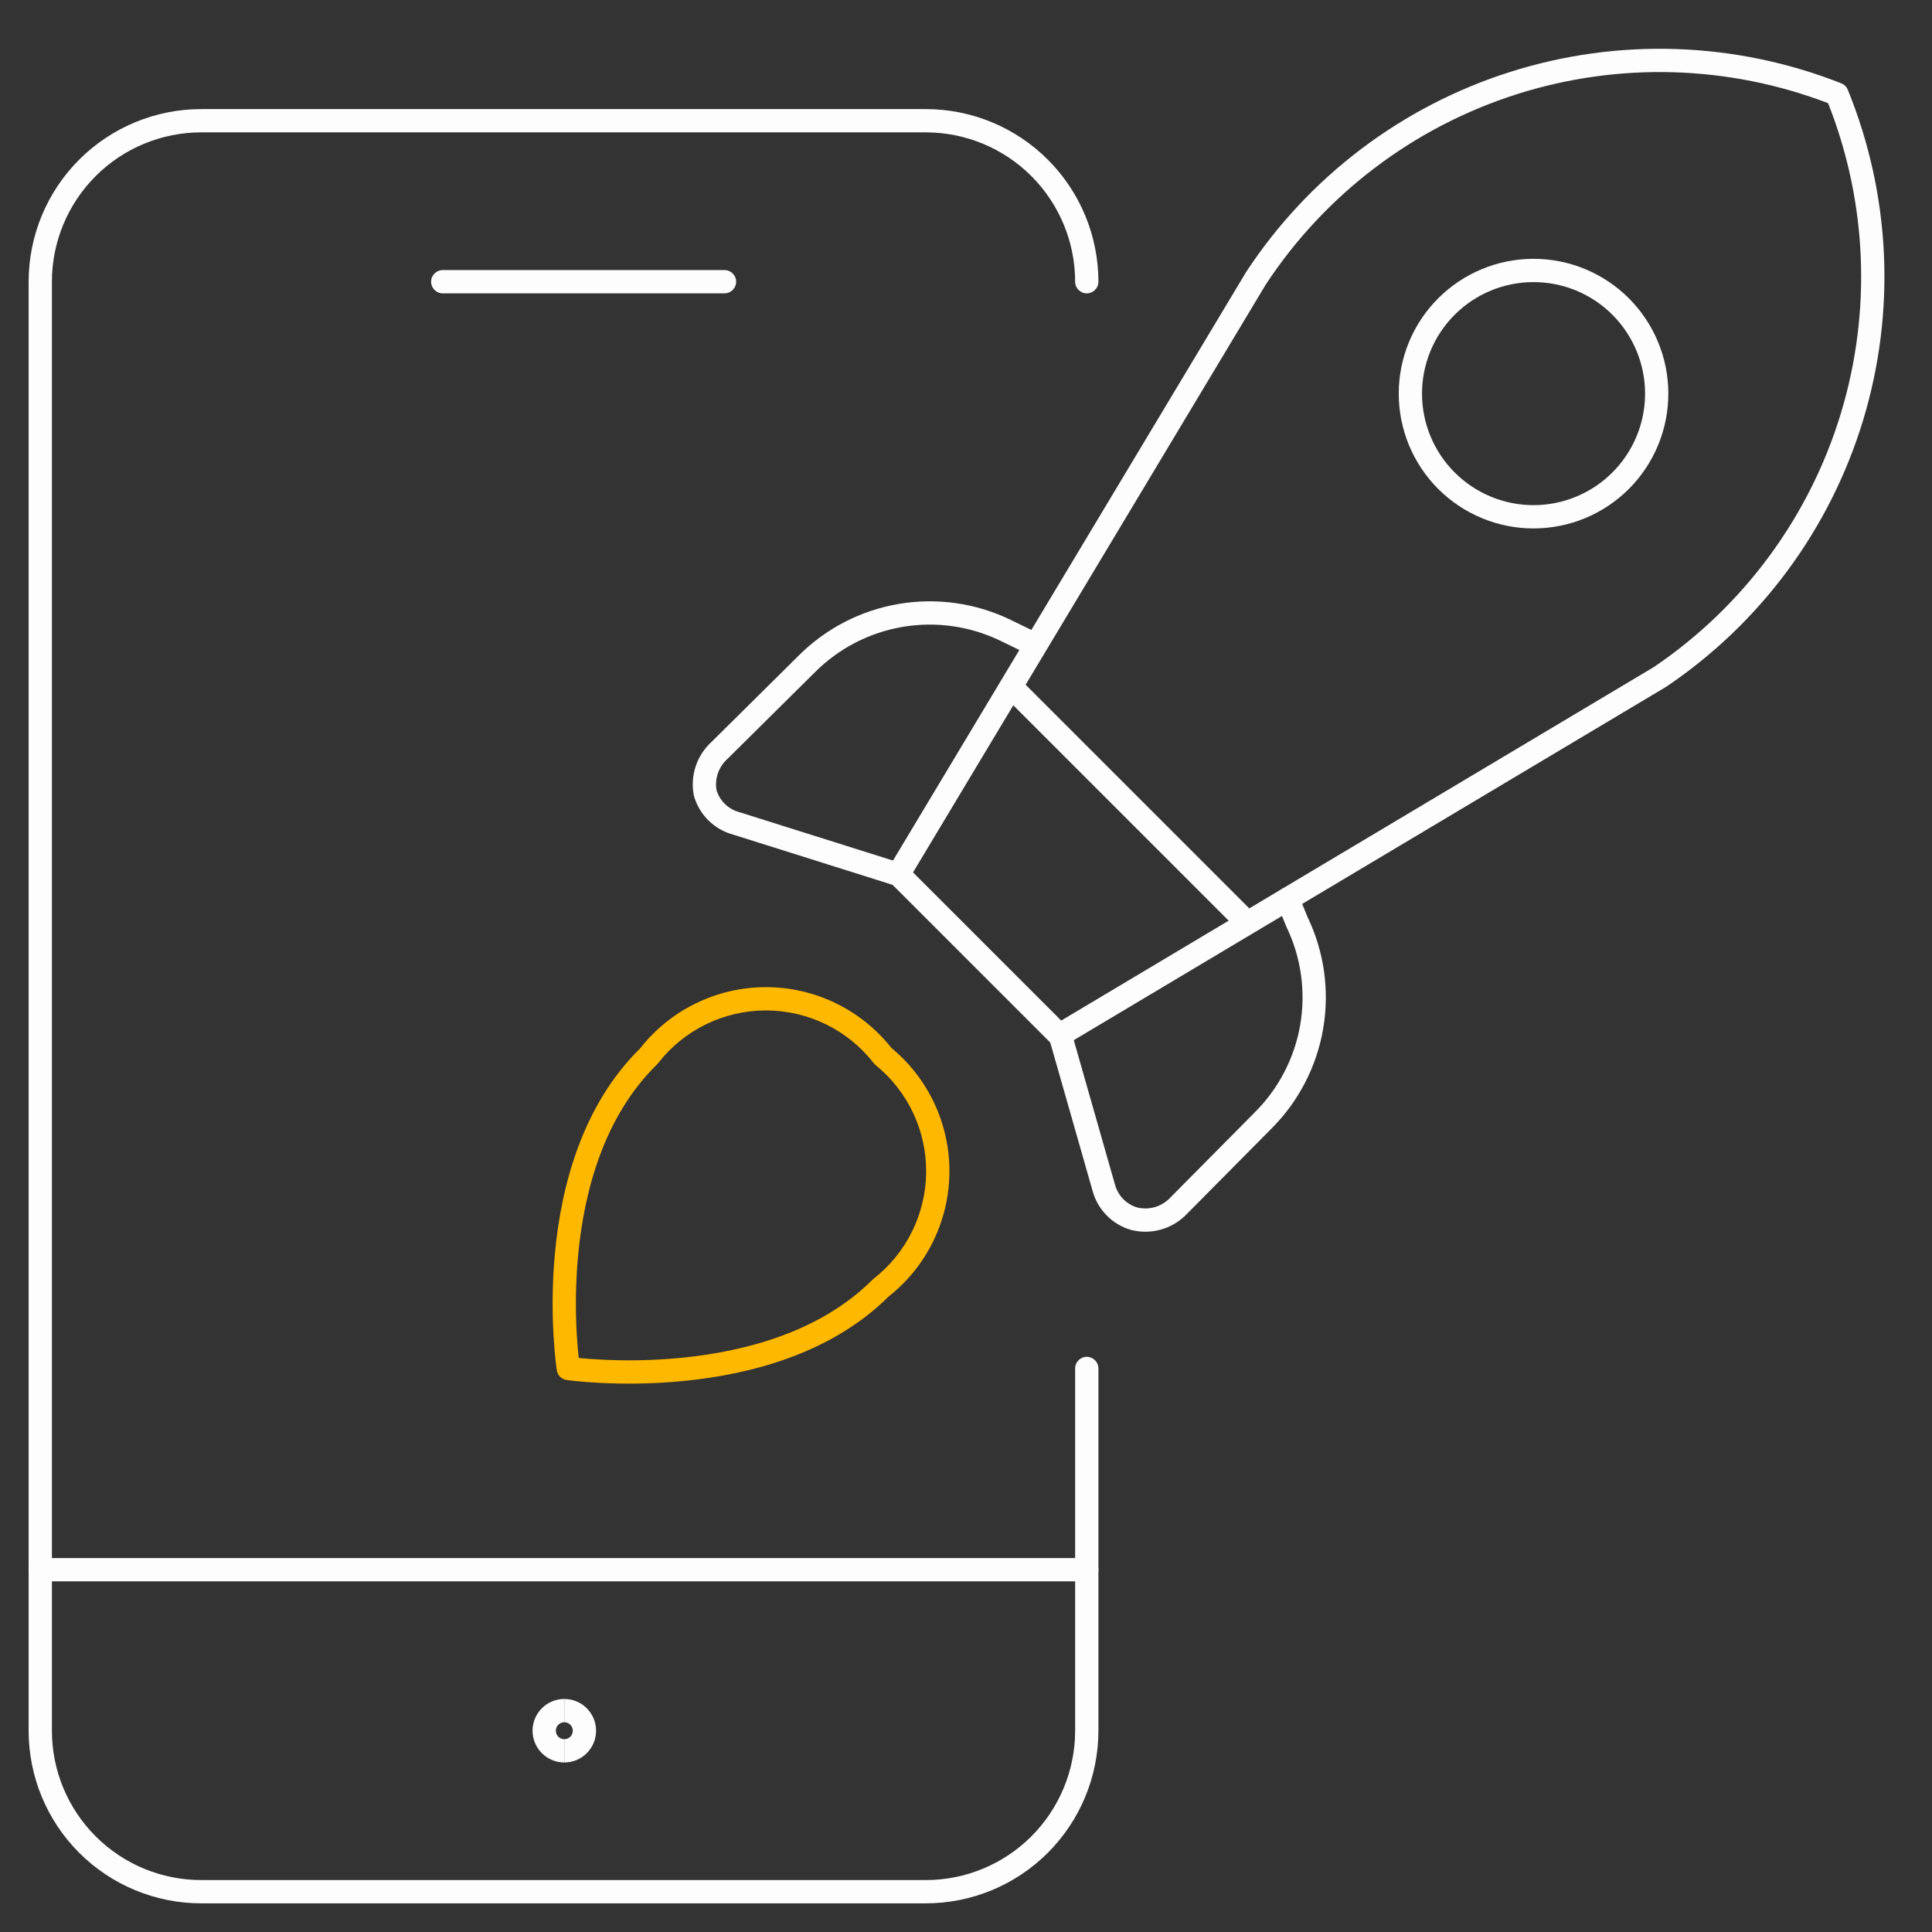
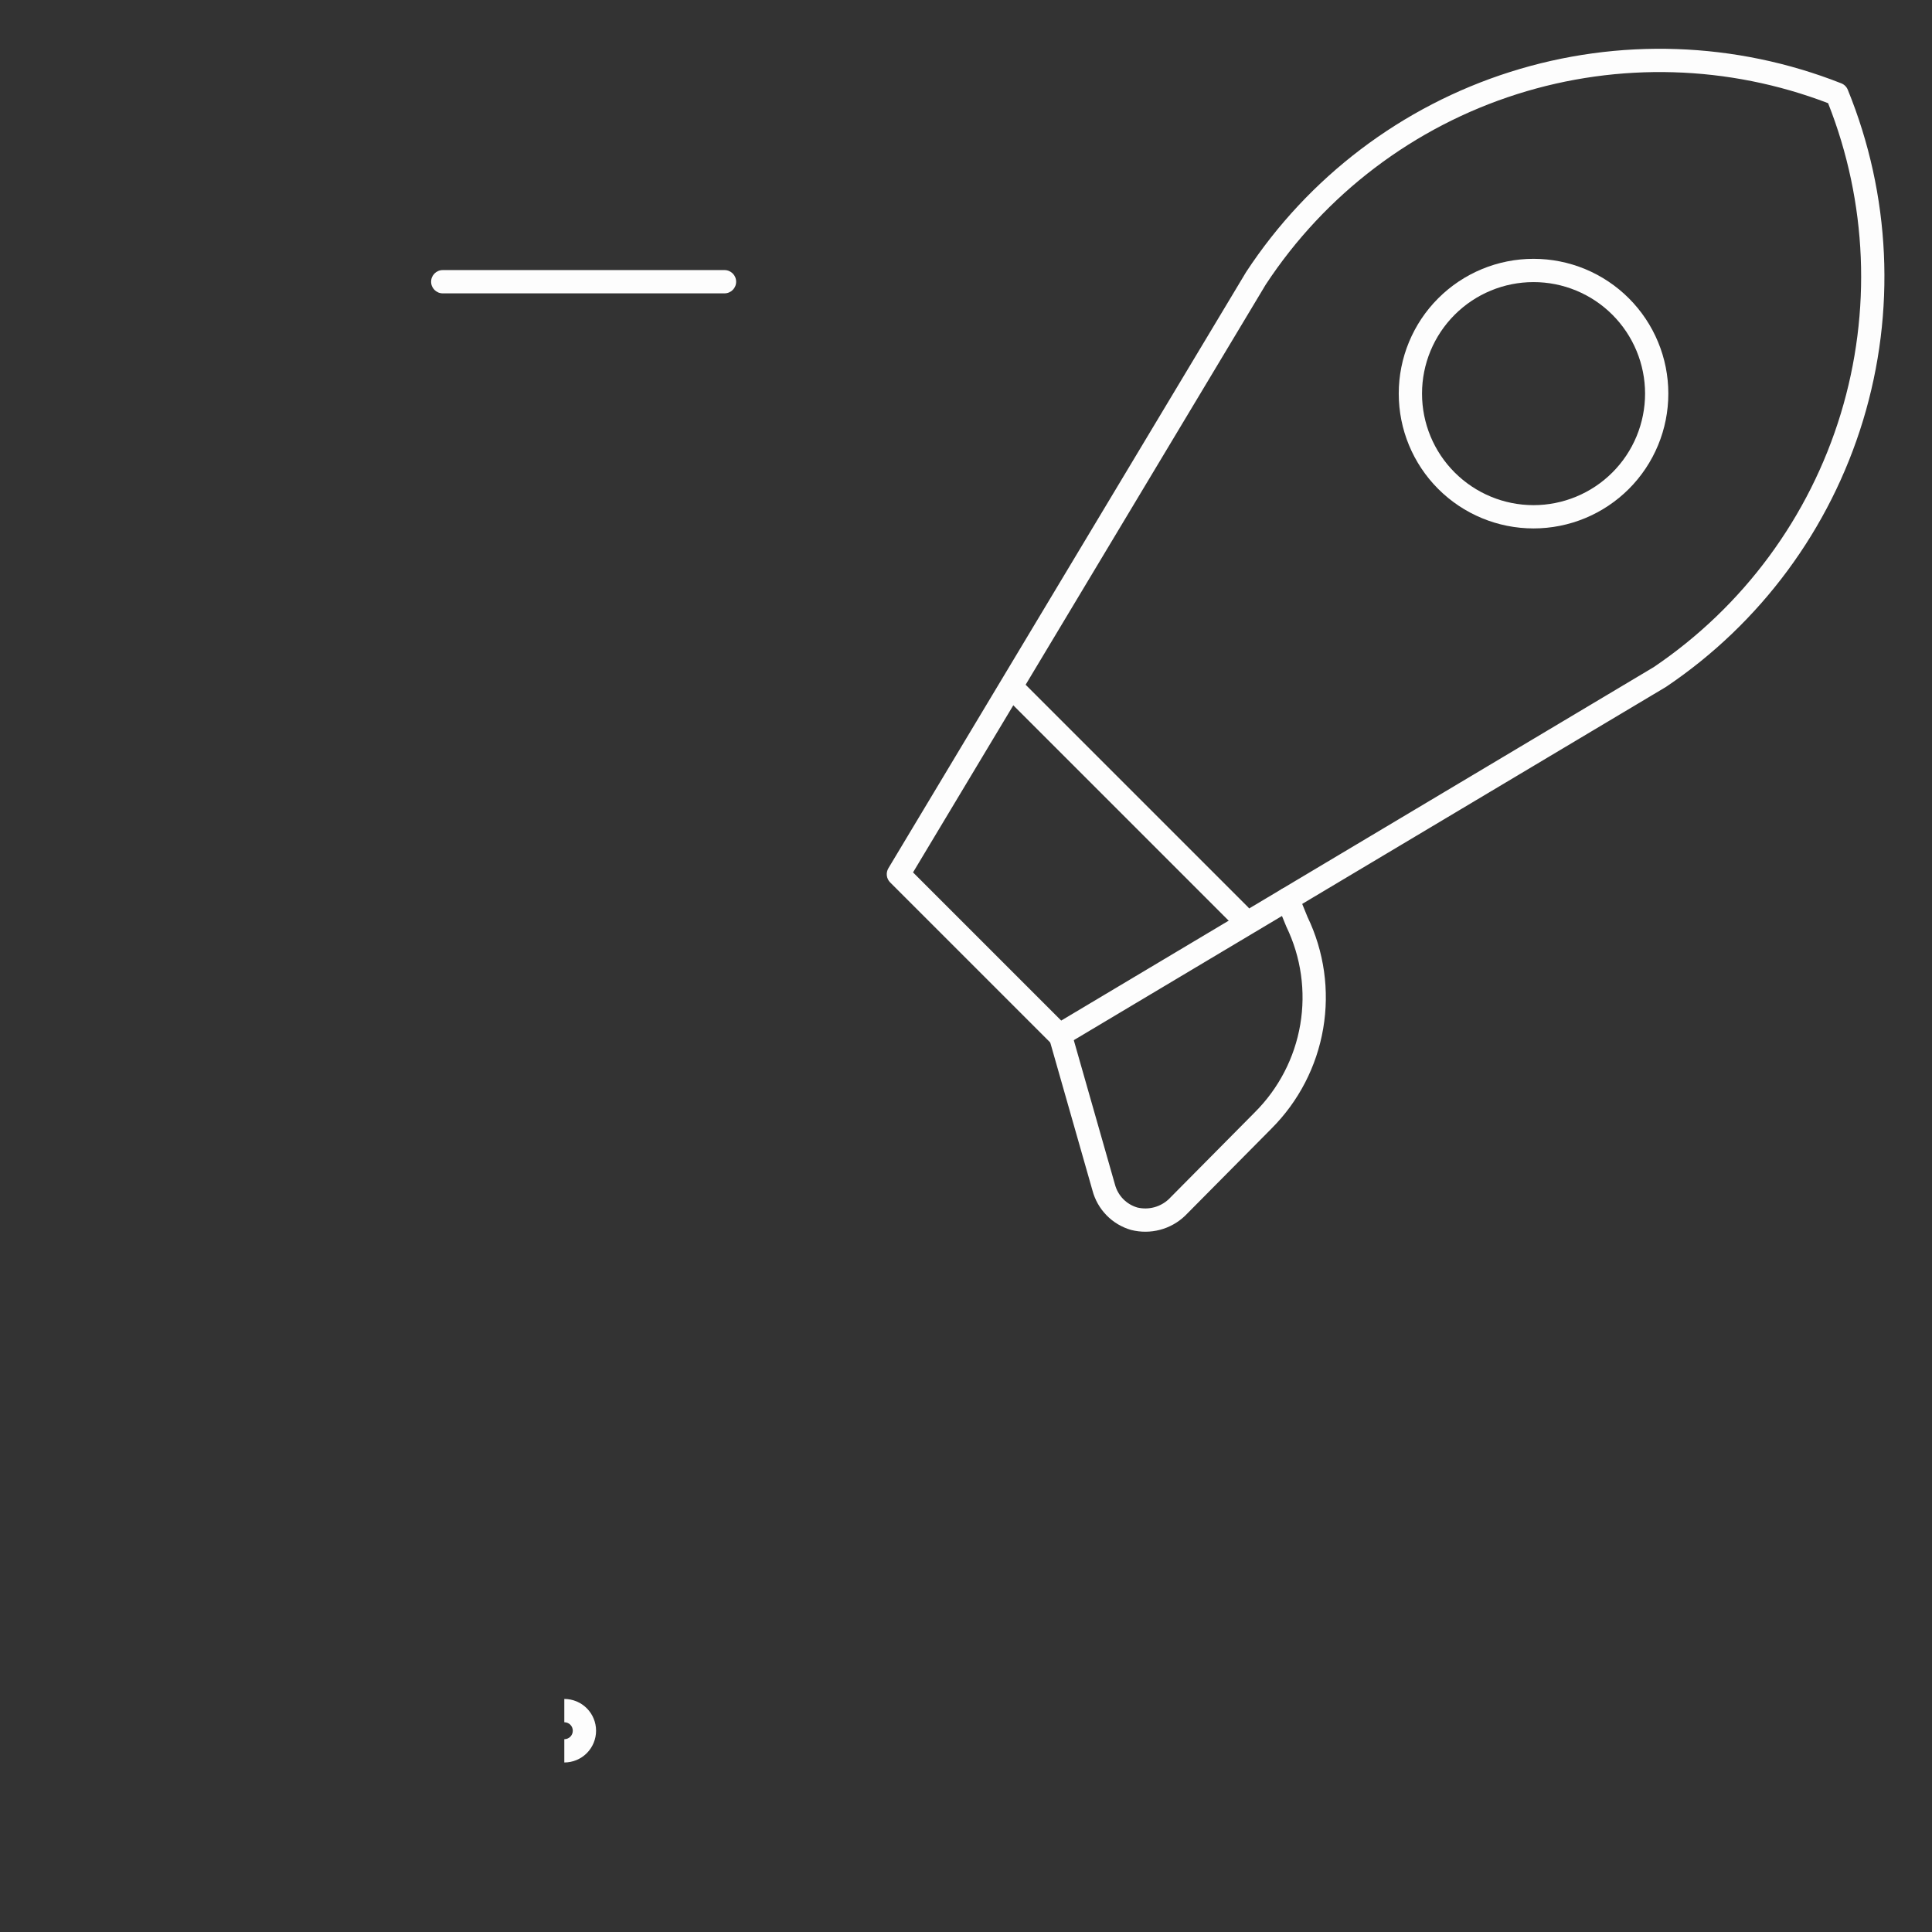
<svg xmlns="http://www.w3.org/2000/svg" width="82" height="82" viewBox="0 0 82 82" fill="none">
  <rect x="0" y="0" width="82" height="82" fill="#333333" stroke="none" />
-   <path fill-rule="evenodd" clip-rule="evenodd" d="M32.509 42.886C31.625 42.886 30.753 43.089 29.959 43.477C29.165 43.866 28.47 44.431 27.928 45.13C27.914 45.147 27.899 45.164 27.883 45.18C25.632 47.383 24.797 50.557 24.54 53.244C24.413 54.58 24.431 55.776 24.48 56.637C24.505 57.059 24.537 57.4 24.563 57.637C24.799 57.66 25.14 57.689 25.563 57.709C26.425 57.751 27.621 57.76 28.958 57.626C31.648 57.357 34.825 56.521 37.029 54.317C37.043 54.303 37.058 54.289 37.074 54.277C37.762 53.741 38.32 53.058 38.707 52.277C39.094 51.496 39.299 50.638 39.309 49.766C39.318 48.895 39.13 48.032 38.76 47.243C38.389 46.455 37.845 45.76 37.169 45.21C37.14 45.186 37.113 45.159 37.09 45.13C36.548 44.431 35.853 43.866 35.059 43.477C34.266 43.089 33.393 42.886 32.509 42.886ZM24.121 58.083C23.633 58.159 23.633 58.159 23.633 58.158L23.633 58.158L23.633 58.156L23.632 58.15L23.629 58.129C23.626 58.111 23.622 58.085 23.618 58.051C23.609 57.983 23.596 57.885 23.582 57.759C23.554 57.507 23.52 57.143 23.494 56.694C23.442 55.795 23.424 54.548 23.557 53.151C23.821 50.38 24.689 46.939 27.169 44.497C27.8 43.692 28.605 43.04 29.524 42.59C30.453 42.135 31.474 41.898 32.509 41.898C33.544 41.898 34.565 42.135 35.494 42.59C36.406 43.037 37.206 43.682 37.836 44.479C38.607 45.117 39.228 45.917 39.654 46.824C40.087 47.747 40.307 48.756 40.296 49.776C40.286 50.797 40.045 51.801 39.592 52.715C39.144 53.62 38.499 54.413 37.706 55.037C35.264 57.464 31.825 58.332 29.056 58.609C27.66 58.749 26.413 58.74 25.515 58.696C25.066 58.674 24.703 58.644 24.451 58.618C24.325 58.606 24.227 58.594 24.159 58.586C24.125 58.582 24.099 58.579 24.081 58.576L24.06 58.573L24.054 58.573L24.052 58.572L24.052 58.572C24.052 58.572 24.051 58.572 24.121 58.083ZM24.121 58.083L24.051 58.572C23.836 58.541 23.666 58.374 23.633 58.159L24.121 58.083Z" fill="#FFB800" />
-   <path fill-rule="evenodd" clip-rule="evenodd" d="M8.542 5.618C6.861 5.618 5.248 6.286 4.06 7.474C2.871 8.663 2.203 10.276 2.203 11.957V73.457C2.203 75.138 2.871 76.751 4.06 77.94C5.248 79.129 6.861 79.796 8.542 79.796H39.292C40.974 79.796 42.586 79.129 43.775 77.94C44.964 76.751 45.632 75.138 45.632 73.457V58.082C45.632 57.809 45.853 57.588 46.126 57.588C46.398 57.588 46.62 57.809 46.62 58.082V73.457C46.62 75.4 45.847 77.264 44.473 78.638C43.099 80.012 41.236 80.784 39.292 80.784H8.542C6.599 80.784 4.735 80.012 3.361 78.638C1.987 77.264 1.215 75.4 1.215 73.457V11.957C1.215 10.014 1.987 8.15 3.361 6.776C4.735 5.402 6.599 4.63 8.542 4.63H39.292C41.236 4.63 43.099 5.402 44.473 6.776C45.847 8.15 46.62 10.014 46.62 11.957C46.62 12.23 46.398 12.451 46.126 12.451C45.853 12.451 45.632 12.23 45.632 11.957C45.632 10.276 44.964 8.663 43.775 7.474C42.586 6.286 40.974 5.618 39.292 5.618H8.542Z" fill="#FDFDFD" />
-   <path fill-rule="evenodd" clip-rule="evenodd" d="M1.215 66.624C1.215 66.351 1.436 66.13 1.709 66.13H46.126C46.398 66.13 46.62 66.351 46.62 66.624C46.62 66.897 46.398 67.118 46.126 67.118H1.709C1.436 67.118 1.215 66.897 1.215 66.624Z" fill="#FDFDFD" />
  <path fill-rule="evenodd" clip-rule="evenodd" d="M18.298 11.957C18.298 11.684 18.519 11.463 18.792 11.463H30.75C31.023 11.463 31.244 11.684 31.244 11.957C31.244 12.23 31.023 12.451 30.75 12.451H18.792C18.519 12.451 18.298 12.23 18.298 11.957Z" fill="#FDFDFD" />
  <path fill-rule="evenodd" clip-rule="evenodd" d="M64.095 3.053C68.696 1.593 73.66 1.764 78.15 3.537C78.276 3.586 78.375 3.685 78.426 3.81C80.247 8.274 80.476 13.229 79.074 17.842C77.672 22.456 74.725 26.446 70.728 29.142C70.721 29.148 70.713 29.152 70.705 29.157L45.217 44.361C45.023 44.477 44.775 44.446 44.614 44.286L37.781 37.453C37.621 37.293 37.59 37.044 37.707 36.849L52.877 11.566C52.88 11.56 52.884 11.555 52.887 11.549C55.535 7.513 59.493 4.512 64.095 3.053ZM77.59 4.379C73.364 2.762 68.711 2.625 64.393 3.994C60.011 5.384 56.242 8.241 53.719 12.083L38.752 37.027L45.041 43.316L70.187 28.316C73.99 25.746 76.794 21.947 78.129 17.555C79.444 13.226 79.253 8.582 77.59 4.379Z" fill="#FDFDFD" />
-   <path fill-rule="evenodd" clip-rule="evenodd" d="M38.143 25.633C39.757 25.359 41.416 25.594 42.89 26.306L42.891 26.307L44.155 26.922C44.4 27.041 44.502 27.337 44.383 27.582C44.264 27.828 43.968 27.93 43.723 27.81L42.46 27.196C42.459 27.196 42.46 27.196 42.46 27.196C41.171 26.573 39.72 26.367 38.309 26.607C36.897 26.847 35.596 27.521 34.585 28.535L34.583 28.537L30.893 32.193C30.887 32.199 30.881 32.205 30.875 32.21C30.689 32.377 30.549 32.589 30.468 32.826C30.39 33.055 30.371 33.3 30.412 33.538C30.48 33.761 30.603 33.962 30.77 34.125C30.942 34.292 31.155 34.413 31.387 34.473C31.395 34.475 31.404 34.477 31.411 34.48L38.245 36.633C38.505 36.715 38.649 36.992 38.568 37.252C38.486 37.512 38.208 37.657 37.948 37.575L31.126 35.426C30.732 35.321 30.372 35.117 30.08 34.832C29.785 34.545 29.57 34.185 29.456 33.79C29.451 33.775 29.448 33.759 29.445 33.744C29.367 33.331 29.398 32.906 29.533 32.508C29.666 32.114 29.898 31.762 30.206 31.483L33.887 27.836C35.042 26.677 36.53 25.907 38.143 25.633Z" fill="#FDFDFD" />
  <path fill-rule="evenodd" clip-rule="evenodd" d="M54.467 37.705C54.72 37.602 55.008 37.724 55.111 37.977L55.495 38.919C56.202 40.389 56.435 42.043 56.161 43.651C55.887 45.264 55.117 46.752 53.958 47.907C53.957 47.908 53.957 47.908 53.957 47.909L50.303 51.596L50.292 51.607C49.995 51.889 49.631 52.093 49.234 52.197C48.837 52.302 48.421 52.305 48.022 52.206C48.016 52.205 48.01 52.203 48.005 52.202C47.609 52.088 47.249 51.873 46.962 51.577C46.676 51.284 46.471 50.921 46.367 50.525L44.52 44.052C44.445 43.79 44.597 43.516 44.859 43.441C45.121 43.367 45.395 43.519 45.47 43.781L47.321 50.27C47.382 50.503 47.502 50.716 47.669 50.888C47.835 51.058 48.042 51.183 48.269 51.25C48.504 51.306 48.749 51.304 48.982 51.242C49.216 51.18 49.431 51.061 49.607 50.895L53.257 47.211L53.259 47.209C54.273 46.198 54.947 44.897 55.187 43.486C55.427 42.074 55.221 40.623 54.598 39.334C54.594 39.325 54.589 39.316 54.586 39.306L54.196 38.349C54.093 38.096 54.215 37.808 54.467 37.705Z" fill="#FDFDFD" />
  <path fill-rule="evenodd" clip-rule="evenodd" d="M61.042 12.661C62.115 11.588 63.571 10.985 65.088 10.985C65.839 10.985 66.583 11.133 67.278 11.42C67.972 11.708 68.602 12.129 69.134 12.661C69.665 13.192 70.086 13.822 70.374 14.517C70.662 15.211 70.809 15.955 70.809 16.706C70.809 17.457 70.662 18.201 70.374 18.896C70.086 19.59 69.665 20.221 69.134 20.752C68.602 21.283 67.972 21.705 67.278 21.992C66.583 22.28 65.839 22.428 65.088 22.428C63.571 22.428 62.115 21.825 61.042 20.752C59.969 19.679 59.367 18.224 59.367 16.706C59.367 15.189 59.969 13.733 61.042 12.661ZM65.088 11.973C63.833 11.973 62.629 12.471 61.741 13.359C60.853 14.247 60.355 15.451 60.355 16.706C60.355 17.962 60.853 19.166 61.741 20.053C62.629 20.941 63.833 21.44 65.088 21.44C65.71 21.44 66.325 21.317 66.899 21.079C67.474 20.841 67.996 20.493 68.435 20.053C68.875 19.614 69.223 19.092 69.461 18.518C69.699 17.943 69.822 17.328 69.822 16.706C69.822 16.084 69.699 15.469 69.461 14.895C69.223 14.32 68.875 13.799 68.435 13.359C67.996 12.919 67.474 12.571 66.899 12.333C66.325 12.095 65.71 11.973 65.088 11.973Z" fill="#FDFDFD" />
  <path fill-rule="evenodd" clip-rule="evenodd" d="M42.838 29.067C43.031 28.874 43.343 28.874 43.536 29.067L52.966 38.497C53.159 38.69 53.159 39.003 52.966 39.196C52.773 39.388 52.461 39.388 52.268 39.196L42.838 29.765C42.645 29.573 42.645 29.26 42.838 29.067Z" fill="#FDFDFD" />
-   <path fill-rule="evenodd" clip-rule="evenodd" d="M23.951 73.097C23.856 73.097 23.764 73.135 23.697 73.202C23.629 73.27 23.591 73.362 23.591 73.457C23.591 73.552 23.629 73.644 23.697 73.712C23.764 73.779 23.856 73.817 23.951 73.817V74.805C23.594 74.805 23.251 74.663 22.998 74.41C22.745 74.157 22.603 73.814 22.603 73.457C22.603 73.099 22.745 72.757 22.998 72.504C23.251 72.251 23.594 72.109 23.951 72.109V73.097Z" fill="#FDFDFD" />
  <path fill-rule="evenodd" clip-rule="evenodd" d="M23.951 72.109C24.309 72.109 24.652 72.251 24.905 72.504C25.157 72.757 25.299 73.099 25.299 73.457C25.299 73.814 25.157 74.157 24.905 74.41C24.652 74.663 24.309 74.805 23.951 74.805V73.817C24.047 73.817 24.139 73.779 24.206 73.712C24.274 73.644 24.311 73.552 24.311 73.457C24.311 73.362 24.274 73.27 24.206 73.202C24.139 73.135 24.047 73.097 23.951 73.097V72.109Z" fill="#FDFDFD" />
</svg>